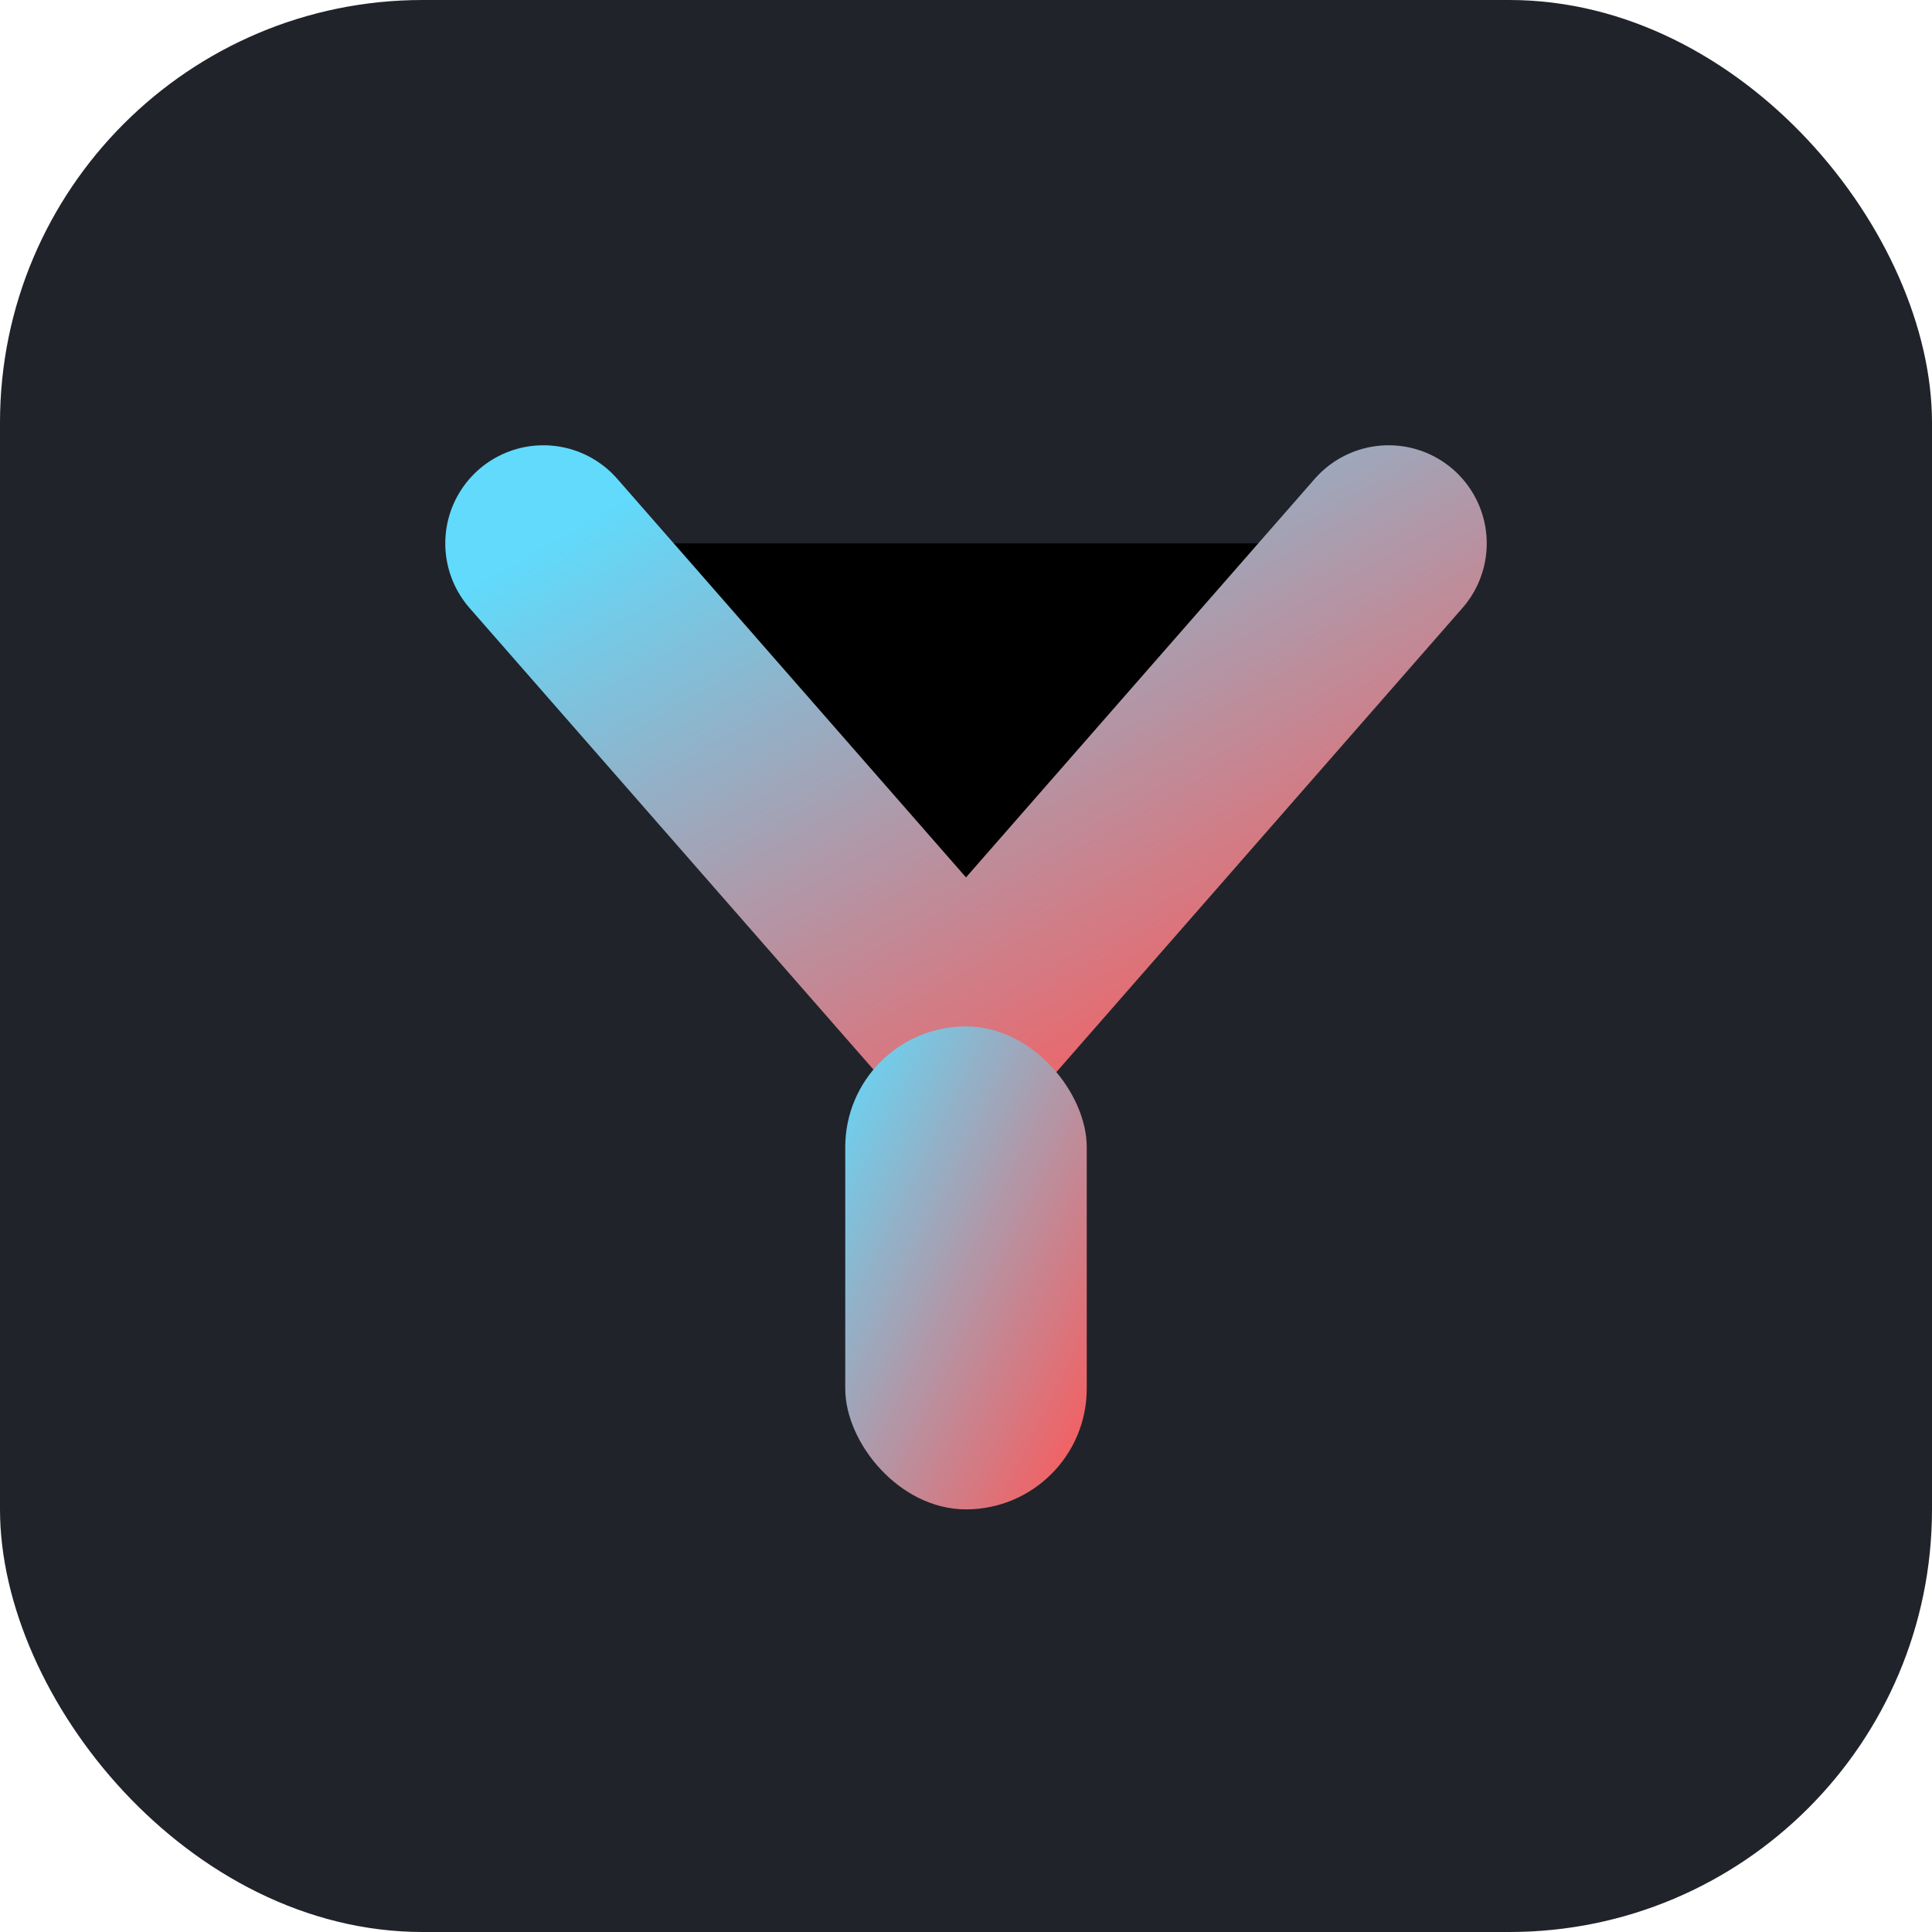
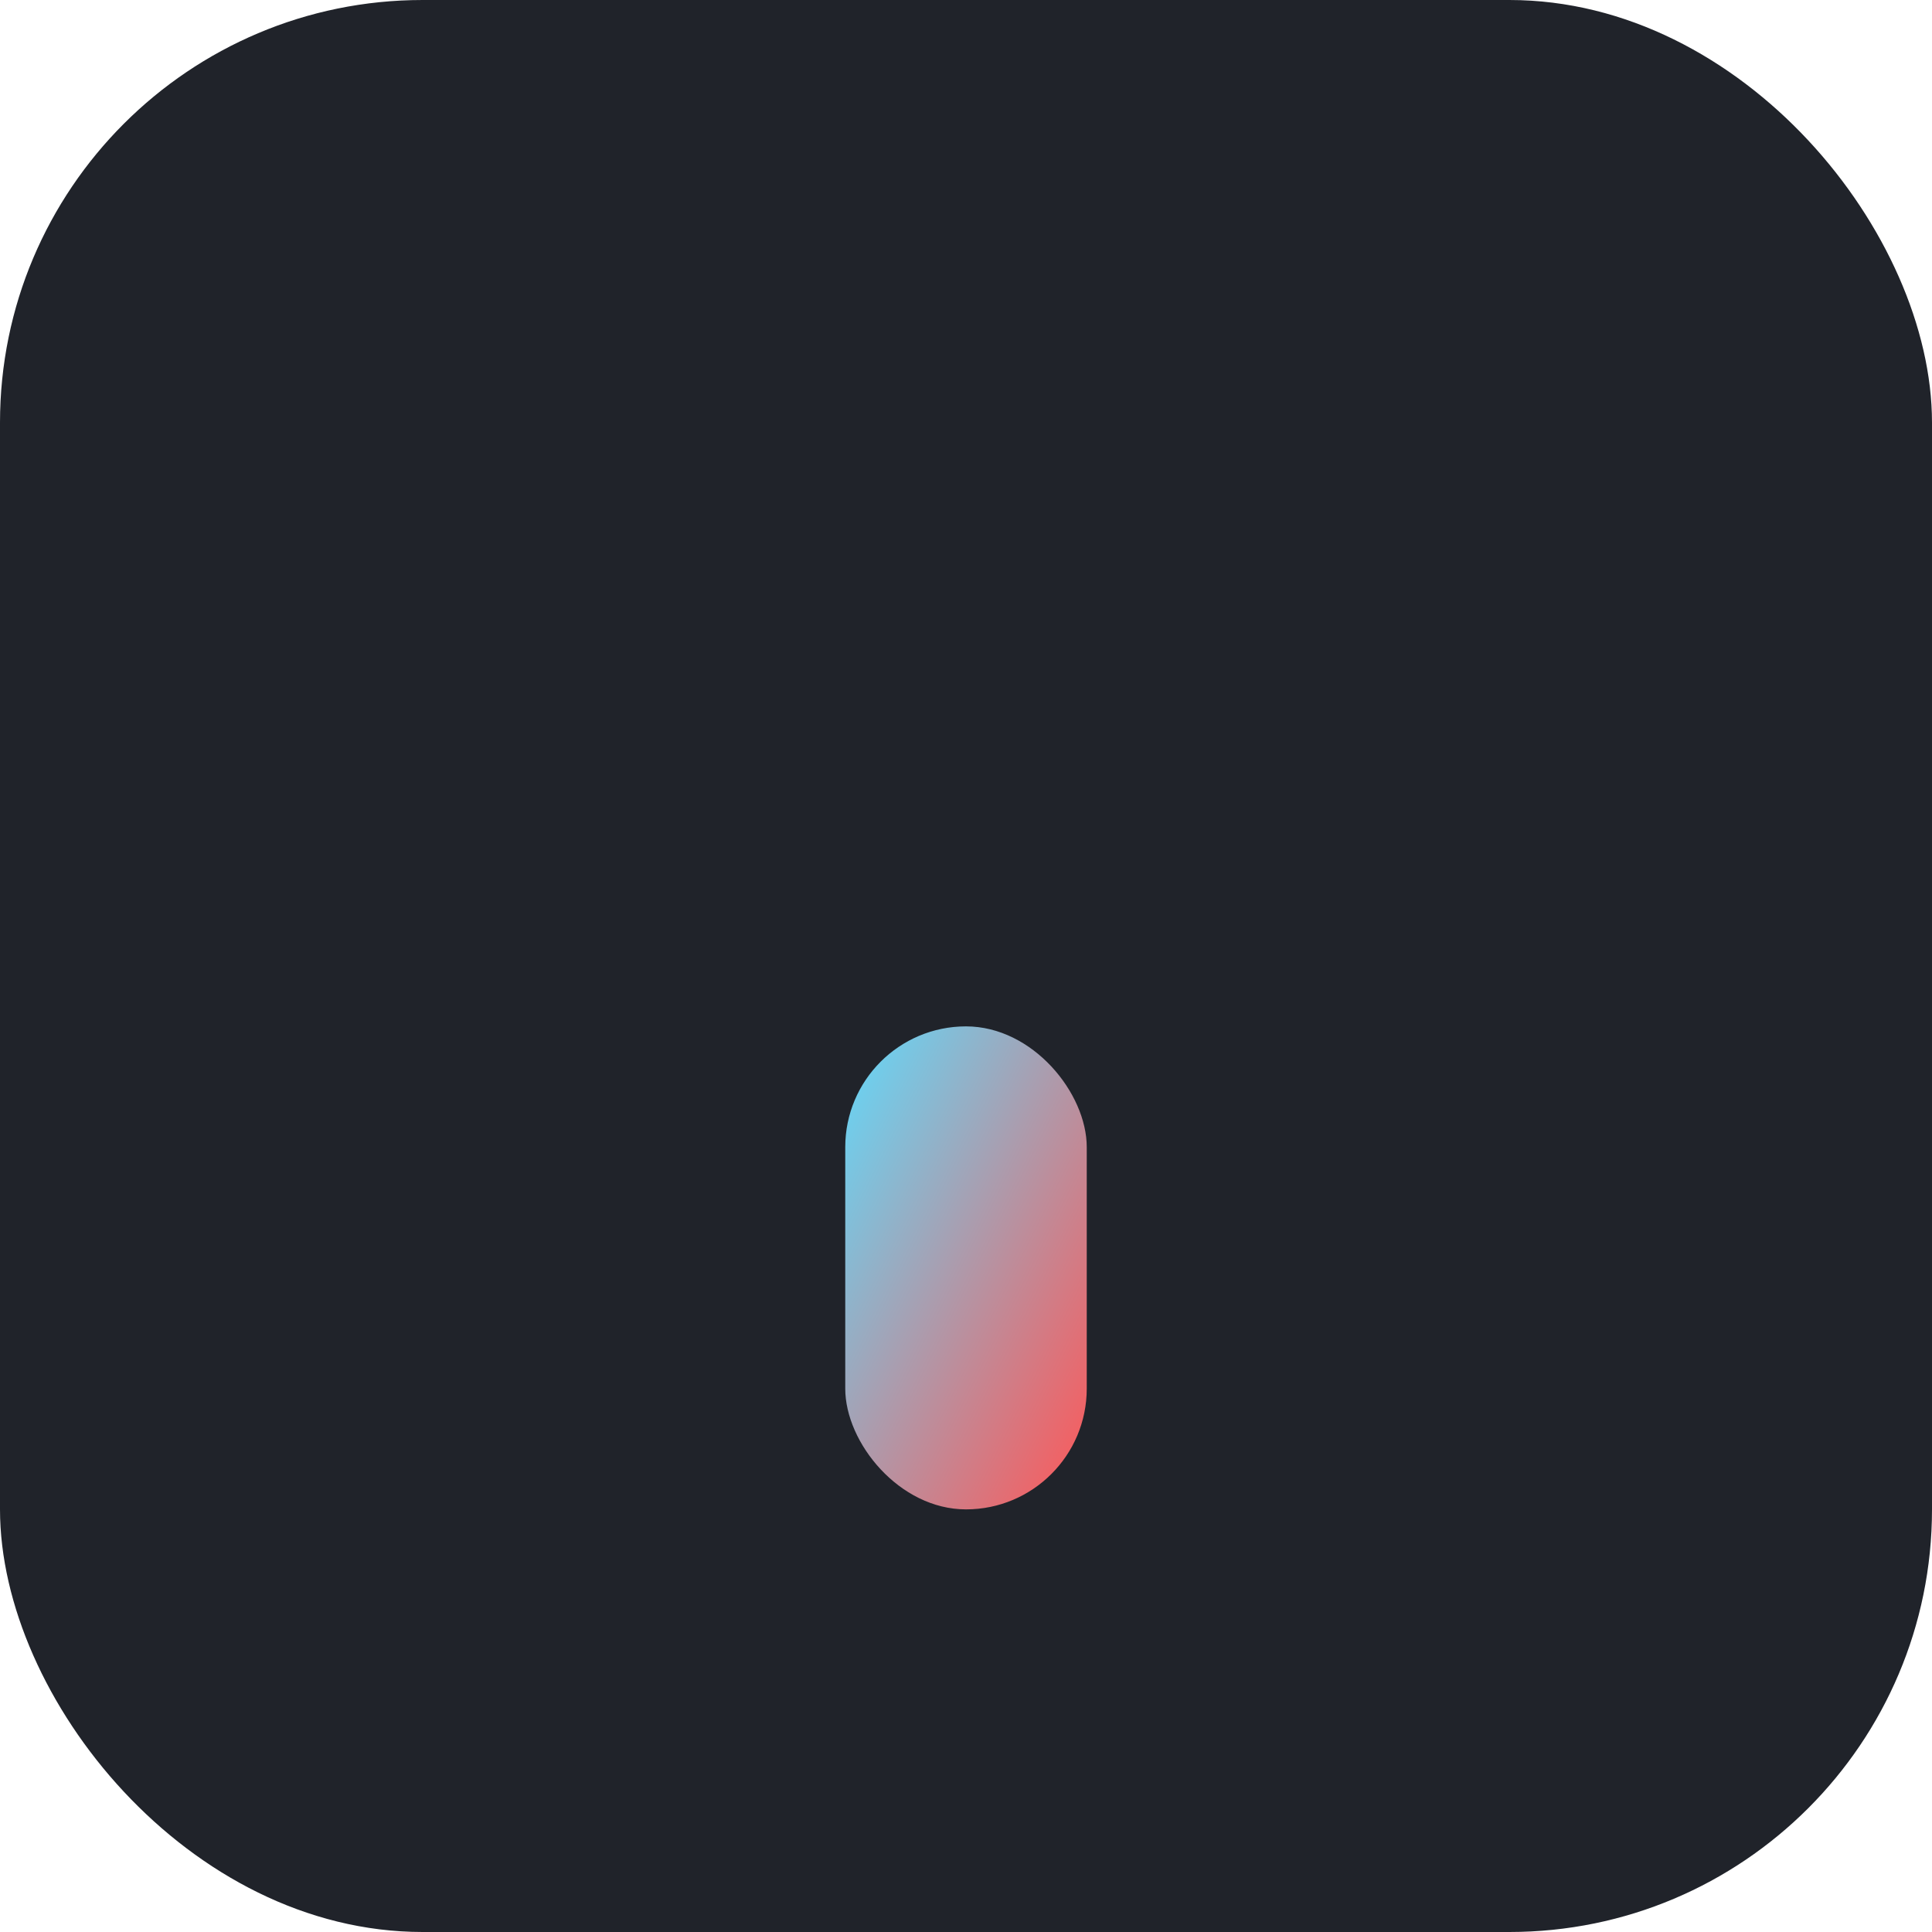
<svg xmlns="http://www.w3.org/2000/svg" viewBox="0 0 64 64">
  <defs>
    <linearGradient id="ygrad" x1="0" x2="1" y1="0" y2="1">
      <stop offset="0%" stop-color="#61dafb" />
      <stop offset="100%" stop-color="#ff5656" />
    </linearGradient>
  </defs>
  <rect width="64" height="64" rx="14" fill="#20232a" />
-   <path d="M18 18 L32 34 L46 18" stroke="url(#ygrad)" stroke-width="6.5" stroke-linecap="round" />
  <rect x="28" y="34" width="8" height="16" rx="4" fill="url(#ygrad)" />
</svg>